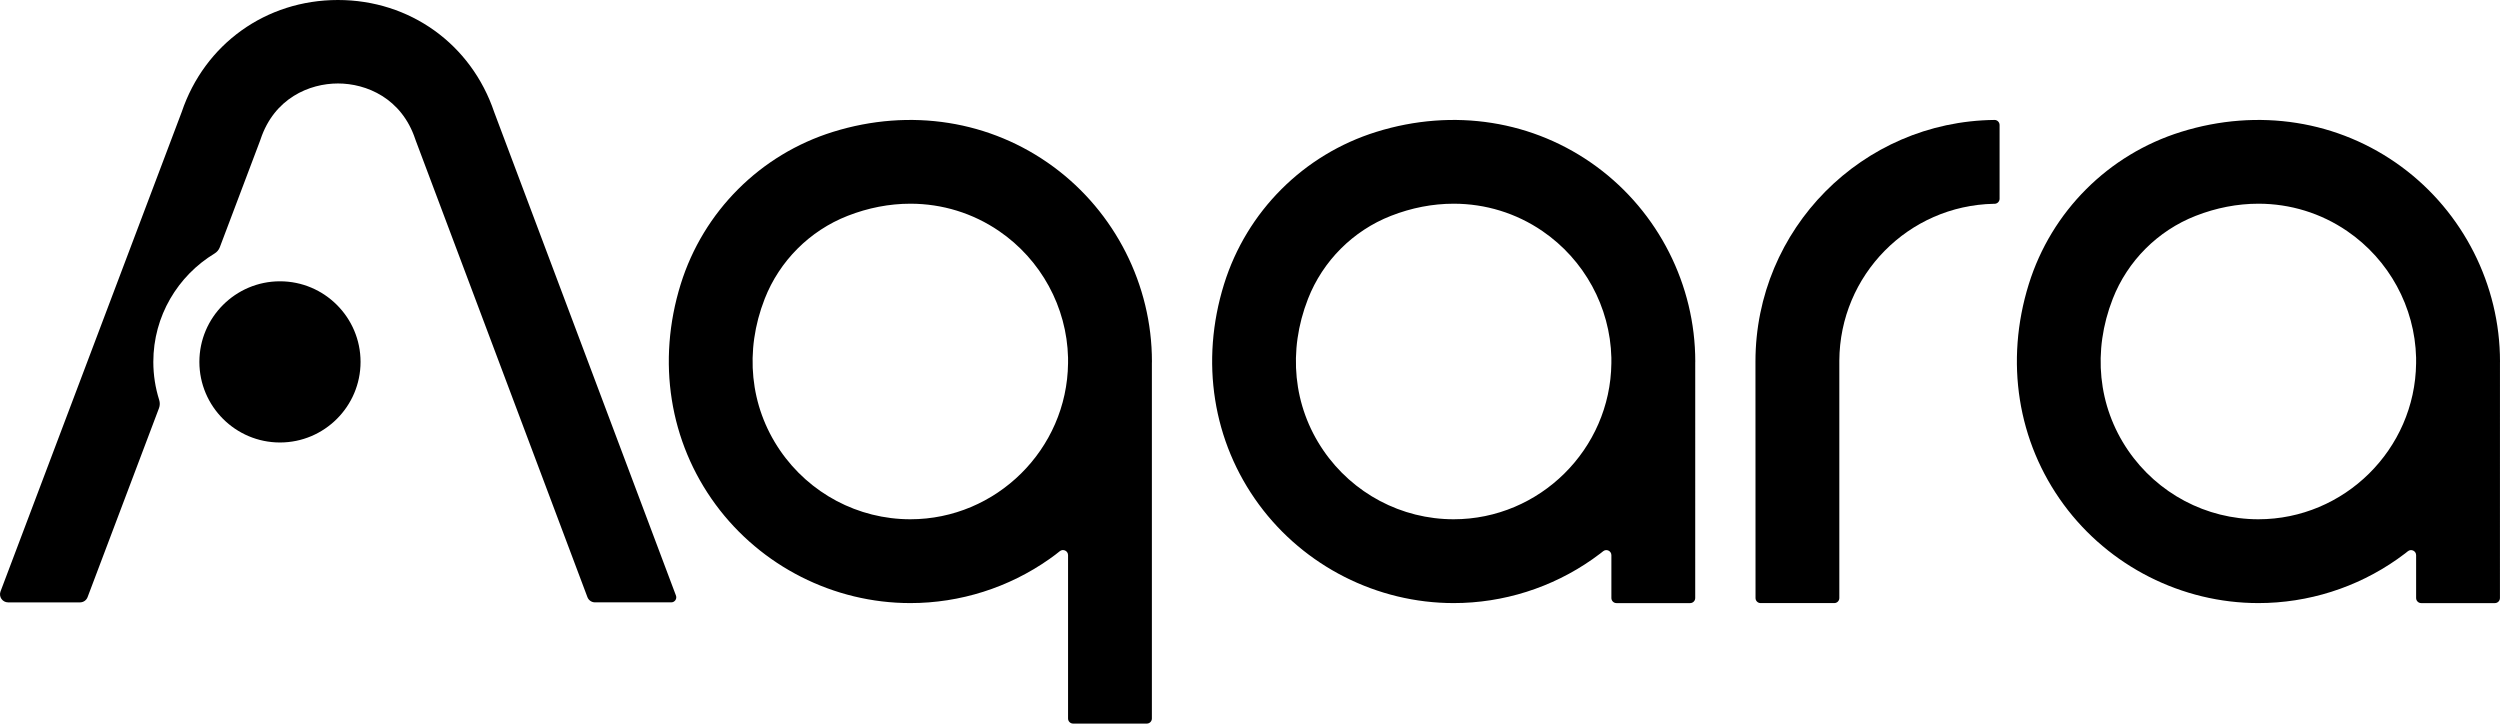
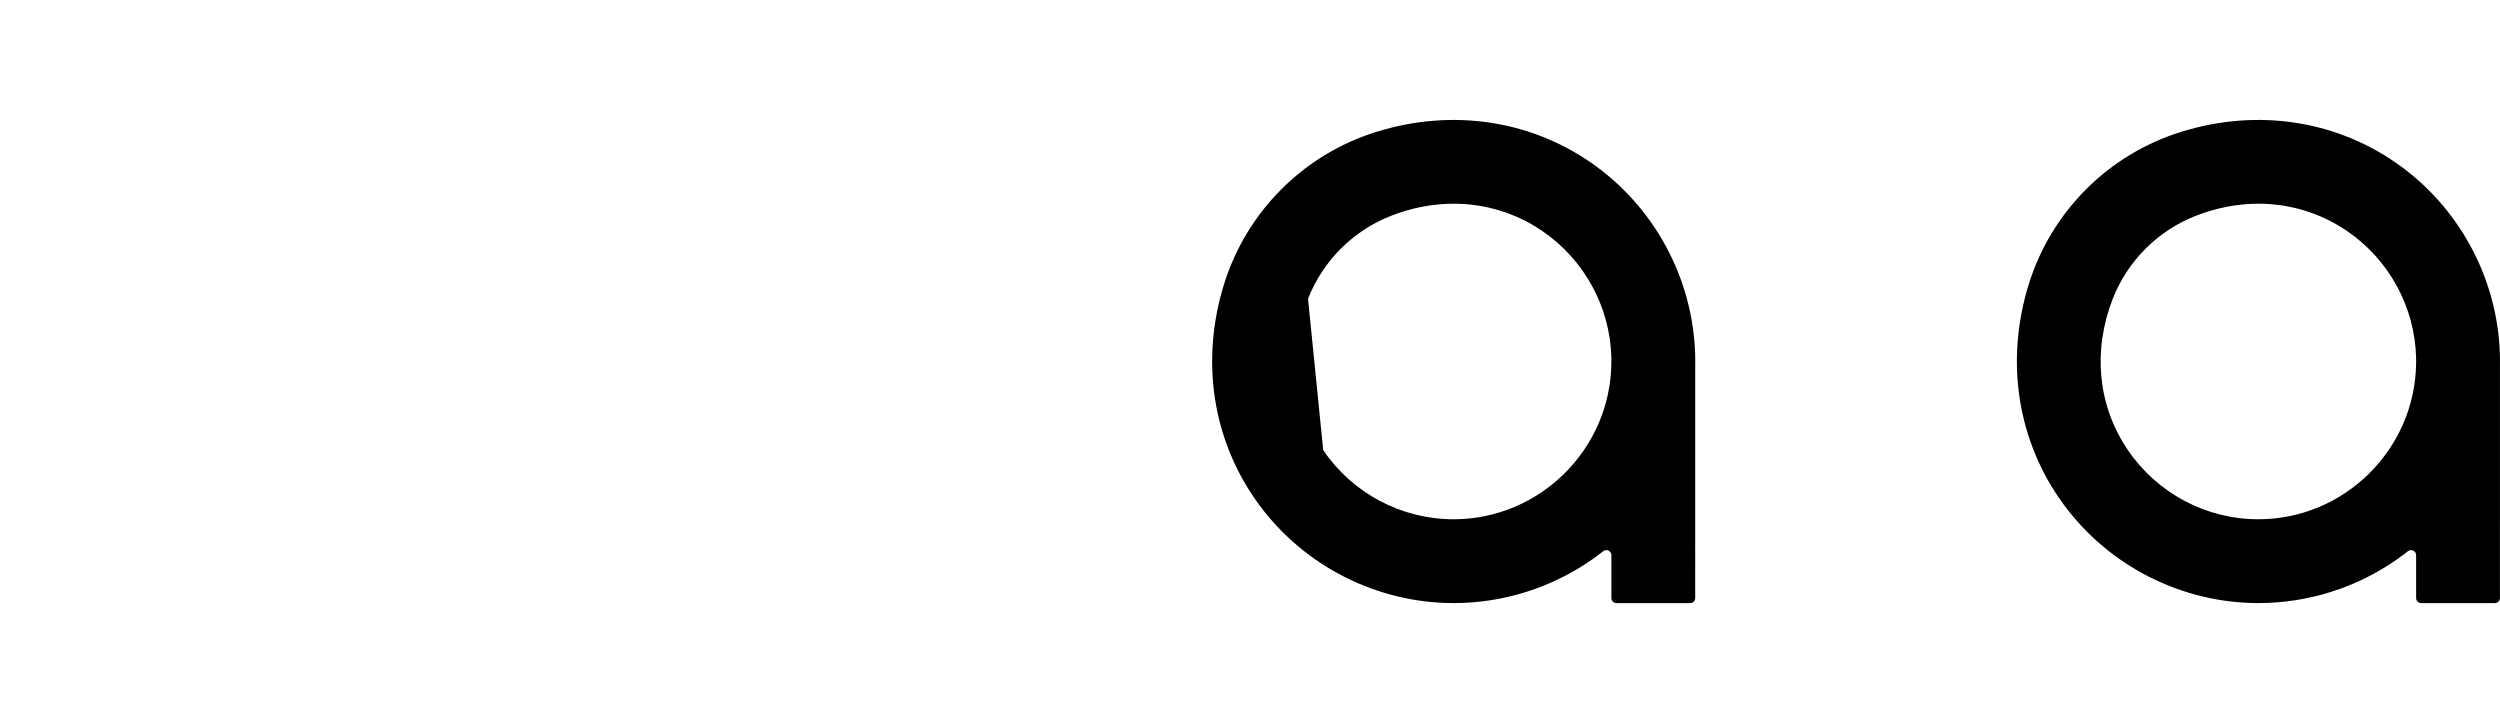
<svg xmlns="http://www.w3.org/2000/svg" width="1382" height="400" viewBox="0 0 1382 400" fill="none">
-   <path d="M1102.57 66.305C1029.46 67.045 970.418 126.546 970.418 199.845C970.418 200.275 970.448 311.534 970.458 330.614C970.458 332.144 971.698 333.385 973.239 333.385H1014C1015.54 333.385 1016.78 332.144 1016.78 330.604V199.385C1017.02 152.04 1054.98 113.61 1102.15 112.659C1102.2 112.659 1102.36 112.659 1102.58 112.659C1104.12 112.659 1105.37 111.418 1105.37 109.878V69.106C1105.37 67.555 1104.11 66.285 1102.57 66.305Z" fill="black" />
-   <path d="M154.765 155.502C130.205 155.502 110.217 175.492 110.217 200.055C110.217 224.618 130.205 244.608 154.765 244.608C179.326 244.608 199.314 224.618 199.314 200.055C199.314 175.492 179.326 155.502 154.765 155.502Z" fill="black" />
  <path d="M1121.51 157.092C1108.23 199.795 1115.26 244.198 1140.81 278.916C1165.91 313.024 1206.15 333.385 1248.43 333.385C1275.97 333.385 1302.8 324.841 1325.18 309.132C1326.66 308.092 1328.11 307.031 1329.55 305.931C1329.94 305.63 1330.48 305.2 1331.08 304.72C1332.91 303.249 1335.63 304.55 1335.63 306.901V330.594C1335.63 332.134 1336.88 333.395 1338.43 333.395H1379.17C1380.71 333.395 1381.97 332.144 1381.97 330.594L1381.98 200.445C1381.99 200.235 1382 200.025 1382 199.825C1382 157.533 1361.64 117.292 1327.54 92.188C1292.82 66.635 1248.42 59.601 1205.73 72.888C1165.5 85.395 1134.03 116.881 1121.51 157.092ZM1167.93 165.177C1176.12 144.226 1192.84 127.507 1213.79 119.313C1225.15 114.87 1236.83 112.609 1248.47 112.609C1266.05 112.609 1283 117.832 1297.47 127.717C1320.68 143.565 1334.94 169.719 1335.62 197.704V200.845C1335.06 248.38 1295.94 287.051 1248.42 287.051C1219.6 287.051 1192.65 272.783 1176.33 248.871C1159.72 224.518 1156.66 194.012 1167.93 165.177Z" fill="black" />
-   <path d="M376.298 157.092C363.013 199.795 370.046 244.198 395.596 278.916C420.697 313.024 460.934 333.385 503.222 333.385C530.783 333.385 557.664 324.821 580.054 309.072C581.144 308.302 582.225 307.521 583.295 306.711C583.535 306.531 584.626 305.67 585.886 304.68C587.717 303.229 590.418 304.54 590.418 306.871V397.199C590.418 398.739 591.669 400 593.219 400H633.956C635.497 400 636.758 398.749 636.758 397.199V200.875L636.768 200.435C636.778 200.225 636.788 200.025 636.788 199.825C636.788 157.533 616.429 117.292 582.325 92.188C547.61 66.635 503.212 59.601 460.514 72.888C420.297 85.395 388.814 116.881 376.298 157.092ZM422.728 165.177C430.921 144.226 447.638 127.507 468.587 119.313C479.952 114.87 491.627 112.609 503.272 112.609C520.849 112.609 537.796 117.832 552.272 127.717C575.482 143.565 589.738 169.719 590.418 197.704V200.815C589.878 248.37 550.762 287.051 503.222 287.051C474.399 287.051 447.448 272.783 431.131 248.871C414.514 224.518 411.453 194.012 422.728 165.177Z" fill="black" />
-   <path d="M676.654 157.092C663.369 199.795 670.402 244.198 695.952 278.916C721.053 313.024 761.29 333.385 803.578 333.385C831.109 333.385 857.94 324.841 880.32 309.132C881.8 308.092 883.251 307.031 884.692 305.931C885.082 305.63 885.622 305.2 886.222 304.72C888.053 303.249 890.774 304.55 890.774 306.901V330.594C890.774 332.134 892.025 333.395 893.575 333.395H934.312C935.853 333.395 937.114 332.144 937.114 330.594L937.124 200.445C937.134 200.235 937.144 200.025 937.144 199.825C937.144 157.533 916.785 117.292 882.681 92.188C847.966 66.635 803.568 59.601 760.87 72.888C720.643 85.395 689.17 116.881 676.654 157.092ZM723.074 165.177C731.267 144.226 747.984 127.507 768.933 119.313C780.298 114.87 791.973 112.609 803.618 112.609C821.195 112.609 838.142 117.832 852.618 127.717C875.828 143.565 890.084 169.719 890.764 197.704V200.845C890.204 248.38 851.088 287.051 803.568 287.051C774.745 287.051 747.794 272.783 731.477 248.871C714.86 224.518 711.799 194.012 723.074 165.177Z" fill="black" />
-   <path d="M373.667 329.213L273.215 62.042C260.51 24.363 226.596 0.01 186.809 0C147.042 0 113.128 24.333 100.443 61.922L0.291 326.942C-0.81 329.863 1.351 332.995 4.472 332.995H44.229C46.09 332.995 47.761 331.844 48.411 330.103L87.897 225.608C88.448 224.148 88.458 222.547 87.987 221.066C85.897 214.433 84.756 207.379 84.756 200.055C84.756 174.682 98.322 152.44 118.58 140.154C119.911 139.353 120.951 138.153 121.502 136.702L123.312 131.909C123.312 131.899 123.312 131.899 123.322 131.889L124.813 127.937L125.943 124.956L143.731 77.871C143.841 77.581 143.941 77.301 144.041 77C151.604 54.248 171.092 46.144 186.819 46.144C202.536 46.144 222.024 54.258 229.587 77.01C229.687 77.301 229.787 77.591 229.887 77.851L324.727 330.093C325.387 331.834 327.048 332.985 328.908 332.985H371.056C372.997 332.995 374.358 331.034 373.667 329.213Z" fill="black" />
+   <path d="M676.654 157.092C663.369 199.795 670.402 244.198 695.952 278.916C721.053 313.024 761.29 333.385 803.578 333.385C831.109 333.385 857.94 324.841 880.32 309.132C881.8 308.092 883.251 307.031 884.692 305.931C885.082 305.63 885.622 305.2 886.222 304.72C888.053 303.249 890.774 304.55 890.774 306.901V330.594C890.774 332.134 892.025 333.395 893.575 333.395H934.312C935.853 333.395 937.114 332.144 937.114 330.594L937.124 200.445C937.134 200.235 937.144 200.025 937.144 199.825C937.144 157.533 916.785 117.292 882.681 92.188C847.966 66.635 803.568 59.601 760.87 72.888C720.643 85.395 689.17 116.881 676.654 157.092ZM723.074 165.177C731.267 144.226 747.984 127.507 768.933 119.313C780.298 114.87 791.973 112.609 803.618 112.609C821.195 112.609 838.142 117.832 852.618 127.717C875.828 143.565 890.084 169.719 890.764 197.704V200.845C890.204 248.38 851.088 287.051 803.568 287.051C774.745 287.051 747.794 272.783 731.477 248.871Z" fill="black" />
</svg>